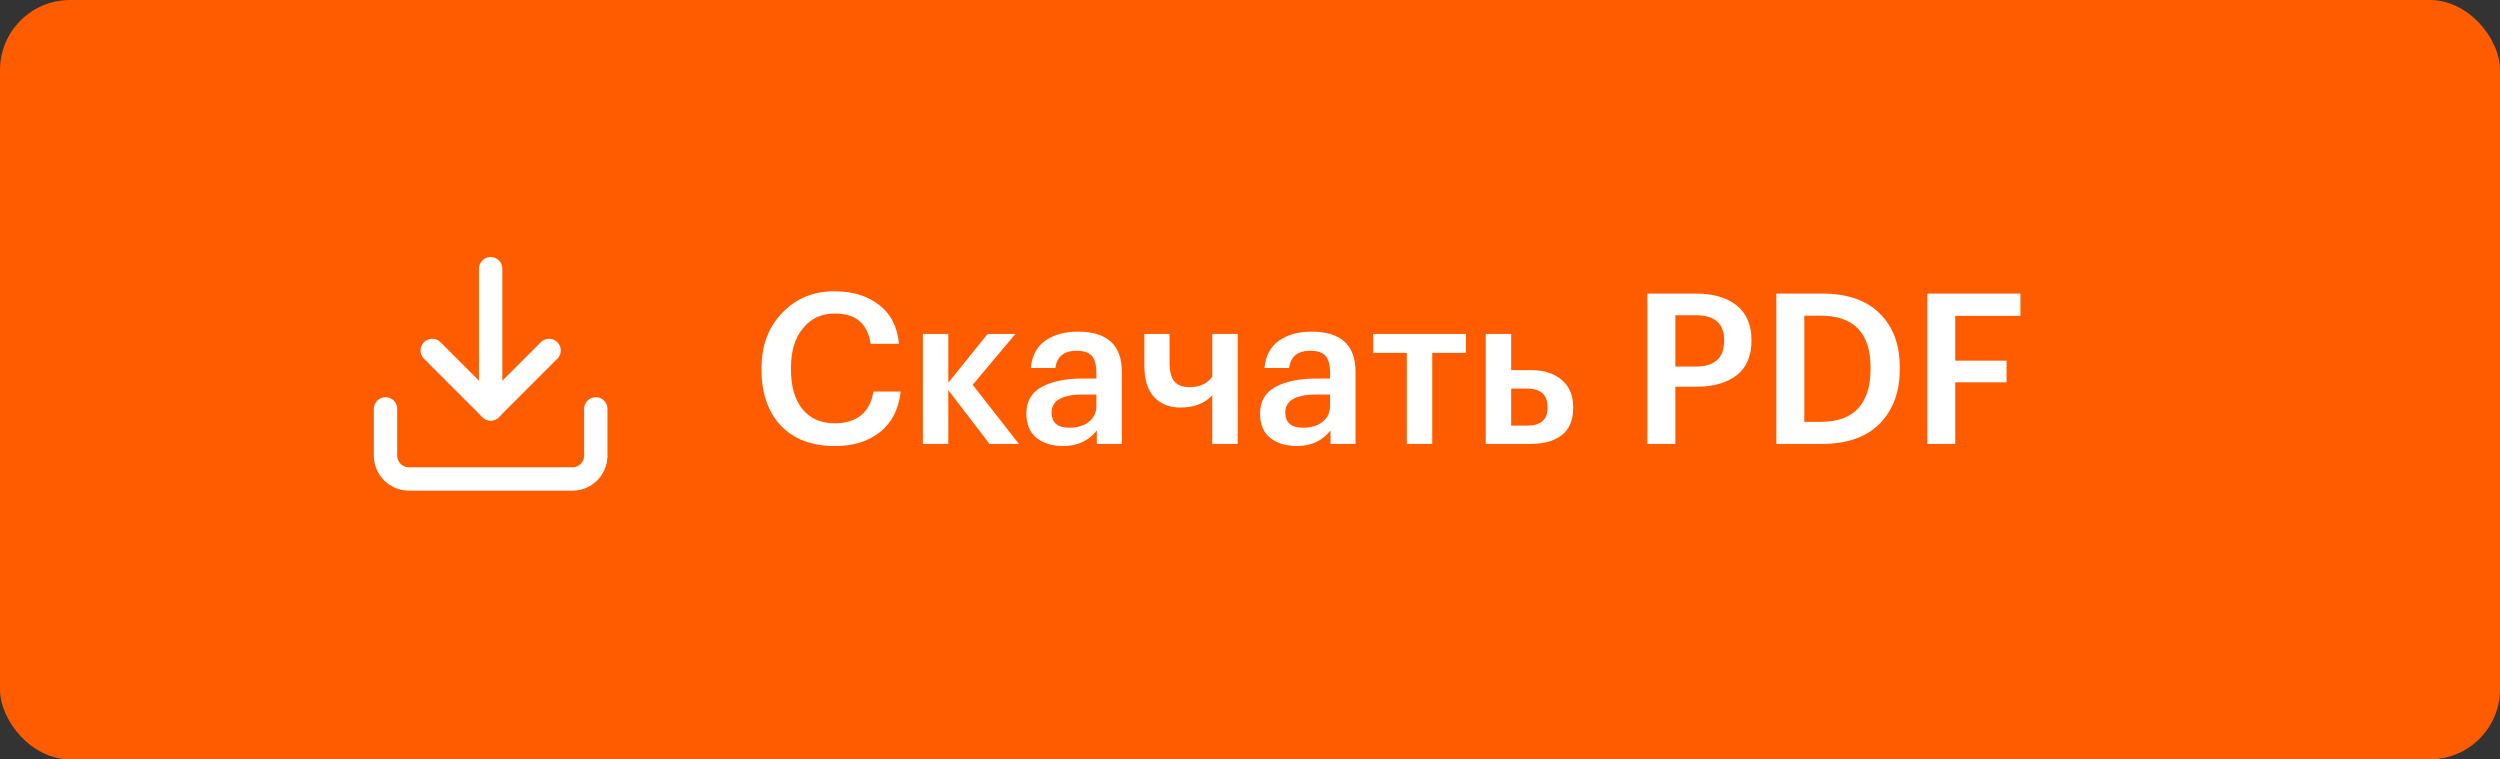
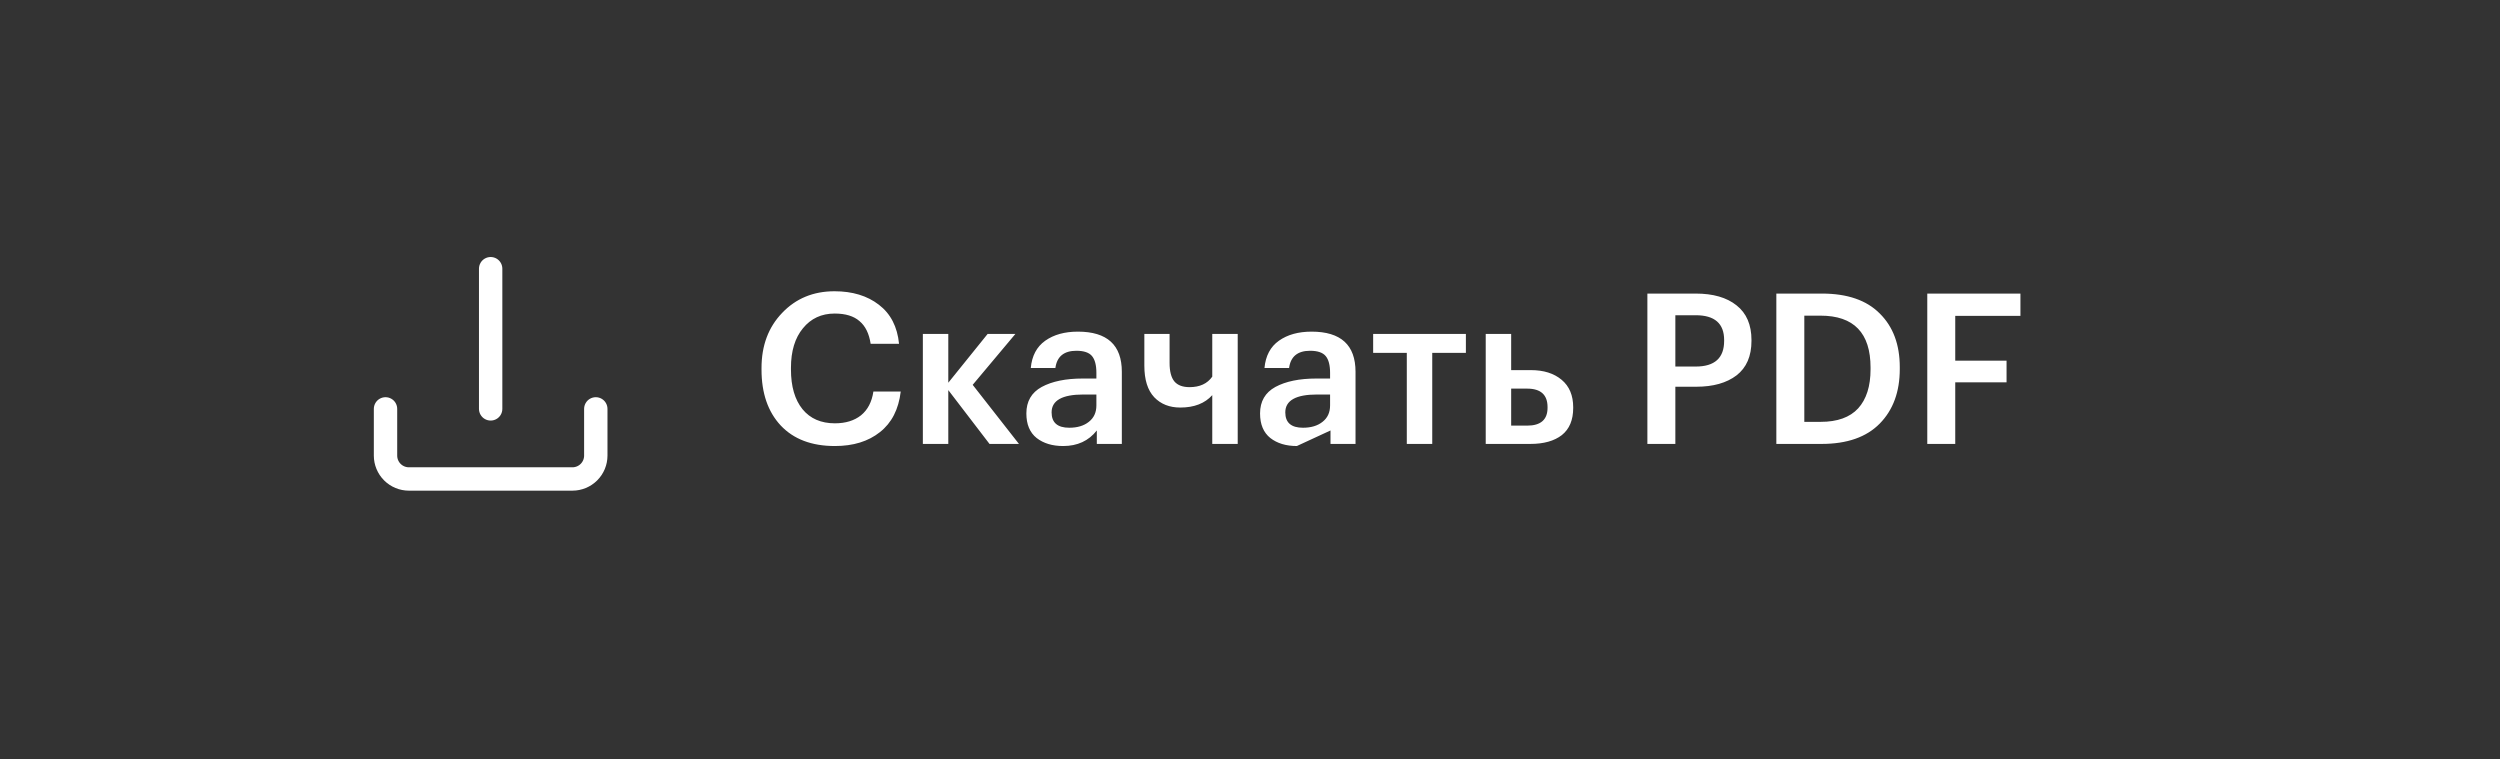
<svg xmlns="http://www.w3.org/2000/svg" width="214" height="65" viewBox="0 0 214 65" fill="none">
  <rect x="0" y="0" width="214" height="65" fill="#333333" stroke="none" />
-   <rect width="214" height="65" rx="6" fill="#FF5C00" />
  <path d="M51 35V39C51 39.53 50.789 40.039 50.414 40.414C50.039 40.789 49.53 41 49 41H35C34.47 41 33.961 40.789 33.586 40.414C33.211 40.039 33 39.53 33 39V35" stroke="white" stroke-width="2" stroke-linecap="round" stroke-linejoin="round" />
-   <path d="M37 30L42 35L47 30" stroke="white" stroke-width="2" stroke-linecap="round" stroke-linejoin="round" />
  <path d="M42 35V23" stroke="white" stroke-width="2" stroke-linecap="round" stroke-linejoin="round" />
-   <path d="M71.468 38.18C69.476 38.18 67.928 37.592 66.824 36.416C65.732 35.24 65.186 33.65 65.186 31.646V31.502C65.186 29.582 65.774 28.01 66.95 26.786C68.126 25.55 69.62 24.932 71.432 24.932C72.968 24.932 74.234 25.316 75.23 26.084C76.238 26.852 76.814 27.968 76.958 29.432H74.528C74.396 28.556 74.078 27.908 73.574 27.488C73.082 27.056 72.374 26.84 71.45 26.84C70.322 26.84 69.416 27.26 68.732 28.1C68.048 28.928 67.706 30.056 67.706 31.484V31.628C67.706 33.08 68.036 34.214 68.696 35.03C69.356 35.834 70.28 36.236 71.468 36.236C72.38 36.236 73.124 36.008 73.7 35.552C74.276 35.084 74.63 34.406 74.762 33.518H77.102C76.922 35.042 76.328 36.2 75.32 36.992C74.324 37.784 73.04 38.18 71.468 38.18ZM81.174 33.392V38H78.996V28.586H81.174V32.762L84.54 28.586H86.916L83.262 32.942L87.222 38H84.702L81.174 33.392ZM91.007 38.18C90.083 38.18 89.327 37.952 88.739 37.496C88.151 37.028 87.857 36.326 87.857 35.39C87.857 34.358 88.295 33.602 89.171 33.122C90.059 32.642 91.229 32.402 92.681 32.402H93.851V31.916C93.851 31.256 93.725 30.776 93.473 30.476C93.221 30.176 92.777 30.026 92.141 30.026C91.073 30.026 90.473 30.518 90.341 31.502H88.235C88.331 30.458 88.745 29.678 89.477 29.162C90.209 28.646 91.139 28.388 92.267 28.388C94.775 28.388 96.029 29.534 96.029 31.826V38H93.887V36.848C93.191 37.736 92.231 38.18 91.007 38.18ZM91.529 36.614C92.225 36.614 92.783 36.446 93.203 36.11C93.635 35.774 93.851 35.306 93.851 34.706V33.77H92.735C90.923 33.77 90.017 34.28 90.017 35.3C90.017 36.176 90.521 36.614 91.529 36.614ZM103.77 38V33.824C103.134 34.532 102.222 34.886 101.034 34.886C100.11 34.886 99.366 34.592 98.802 34.004C98.238 33.404 97.956 32.504 97.956 31.304V28.586H100.116V31.07C100.116 31.79 100.254 32.318 100.53 32.654C100.806 32.978 101.238 33.14 101.826 33.14C102.702 33.14 103.35 32.84 103.77 32.24V28.586H105.948V38H103.77ZM111.011 38.18C110.087 38.18 109.331 37.952 108.743 37.496C108.155 37.028 107.861 36.326 107.861 35.39C107.861 34.358 108.299 33.602 109.175 33.122C110.063 32.642 111.233 32.402 112.685 32.402H113.855V31.916C113.855 31.256 113.729 30.776 113.477 30.476C113.225 30.176 112.781 30.026 112.145 30.026C111.077 30.026 110.477 30.518 110.345 31.502H108.239C108.335 30.458 108.749 29.678 109.481 29.162C110.213 28.646 111.143 28.388 112.271 28.388C114.779 28.388 116.033 29.534 116.033 31.826V38H113.891V36.848C113.195 37.736 112.235 38.18 111.011 38.18ZM111.533 36.614C112.229 36.614 112.787 36.446 113.207 36.11C113.639 35.774 113.855 35.306 113.855 34.706V33.77H112.739C110.927 33.77 110.021 34.28 110.021 35.3C110.021 36.176 110.525 36.614 111.533 36.614ZM125.48 30.206H122.6V38H120.422V30.206H117.542V28.586H125.48V30.206ZM127.178 28.586H129.356V31.682H131.048C132.14 31.682 133.016 31.958 133.676 32.51C134.336 33.062 134.666 33.848 134.666 34.868V34.922C134.666 35.954 134.342 36.728 133.694 37.244C133.046 37.748 132.146 38 130.994 38H127.178V28.586ZM130.724 36.434C131.888 36.434 132.47 35.924 132.47 34.904V34.85C132.47 33.794 131.888 33.266 130.724 33.266H129.356V36.434H130.724ZM141.016 25.13H145.156C146.644 25.13 147.808 25.466 148.648 26.138C149.5 26.81 149.926 27.8 149.926 29.108V29.18C149.926 30.488 149.5 31.472 148.648 32.132C147.796 32.78 146.65 33.104 145.21 33.104H143.41V38H141.016V25.13ZM145.156 31.376C146.776 31.376 147.586 30.644 147.586 29.18V29.108C147.586 27.692 146.776 26.984 145.156 26.984H143.41V31.376H145.156ZM155.853 36.11C157.281 36.11 158.349 35.726 159.057 34.958C159.765 34.178 160.119 33.062 160.119 31.61V31.466C160.119 28.502 158.691 27.02 155.835 27.02H154.449V36.11H155.853ZM152.055 25.13H155.961C158.133 25.13 159.783 25.7 160.911 26.84C162.051 27.968 162.621 29.498 162.621 31.43V31.592C162.621 33.536 162.051 35.09 160.911 36.254C159.771 37.418 158.109 38 155.925 38H152.055V25.13ZM164.975 25.13H172.949V27.038H167.369V30.872H171.761V32.726H167.369V38H164.975V25.13Z" fill="white" />
+   <path d="M71.468 38.18C69.476 38.18 67.928 37.592 66.824 36.416C65.732 35.24 65.186 33.65 65.186 31.646V31.502C65.186 29.582 65.774 28.01 66.95 26.786C68.126 25.55 69.62 24.932 71.432 24.932C72.968 24.932 74.234 25.316 75.23 26.084C76.238 26.852 76.814 27.968 76.958 29.432H74.528C74.396 28.556 74.078 27.908 73.574 27.488C73.082 27.056 72.374 26.84 71.45 26.84C70.322 26.84 69.416 27.26 68.732 28.1C68.048 28.928 67.706 30.056 67.706 31.484V31.628C67.706 33.08 68.036 34.214 68.696 35.03C69.356 35.834 70.28 36.236 71.468 36.236C72.38 36.236 73.124 36.008 73.7 35.552C74.276 35.084 74.63 34.406 74.762 33.518H77.102C76.922 35.042 76.328 36.2 75.32 36.992C74.324 37.784 73.04 38.18 71.468 38.18ZM81.174 33.392V38H78.996V28.586H81.174V32.762L84.54 28.586H86.916L83.262 32.942L87.222 38H84.702L81.174 33.392ZM91.007 38.18C90.083 38.18 89.327 37.952 88.739 37.496C88.151 37.028 87.857 36.326 87.857 35.39C87.857 34.358 88.295 33.602 89.171 33.122C90.059 32.642 91.229 32.402 92.681 32.402H93.851V31.916C93.851 31.256 93.725 30.776 93.473 30.476C93.221 30.176 92.777 30.026 92.141 30.026C91.073 30.026 90.473 30.518 90.341 31.502H88.235C88.331 30.458 88.745 29.678 89.477 29.162C90.209 28.646 91.139 28.388 92.267 28.388C94.775 28.388 96.029 29.534 96.029 31.826V38H93.887V36.848C93.191 37.736 92.231 38.18 91.007 38.18ZM91.529 36.614C92.225 36.614 92.783 36.446 93.203 36.11C93.635 35.774 93.851 35.306 93.851 34.706V33.77H92.735C90.923 33.77 90.017 34.28 90.017 35.3C90.017 36.176 90.521 36.614 91.529 36.614ZM103.77 38V33.824C103.134 34.532 102.222 34.886 101.034 34.886C100.11 34.886 99.366 34.592 98.802 34.004C98.238 33.404 97.956 32.504 97.956 31.304V28.586H100.116V31.07C100.116 31.79 100.254 32.318 100.53 32.654C100.806 32.978 101.238 33.14 101.826 33.14C102.702 33.14 103.35 32.84 103.77 32.24V28.586H105.948V38H103.77ZM111.011 38.18C110.087 38.18 109.331 37.952 108.743 37.496C108.155 37.028 107.861 36.326 107.861 35.39C107.861 34.358 108.299 33.602 109.175 33.122C110.063 32.642 111.233 32.402 112.685 32.402H113.855V31.916C113.855 31.256 113.729 30.776 113.477 30.476C113.225 30.176 112.781 30.026 112.145 30.026C111.077 30.026 110.477 30.518 110.345 31.502H108.239C108.335 30.458 108.749 29.678 109.481 29.162C110.213 28.646 111.143 28.388 112.271 28.388C114.779 28.388 116.033 29.534 116.033 31.826V38H113.891V36.848ZM111.533 36.614C112.229 36.614 112.787 36.446 113.207 36.11C113.639 35.774 113.855 35.306 113.855 34.706V33.77H112.739C110.927 33.77 110.021 34.28 110.021 35.3C110.021 36.176 110.525 36.614 111.533 36.614ZM125.48 30.206H122.6V38H120.422V30.206H117.542V28.586H125.48V30.206ZM127.178 28.586H129.356V31.682H131.048C132.14 31.682 133.016 31.958 133.676 32.51C134.336 33.062 134.666 33.848 134.666 34.868V34.922C134.666 35.954 134.342 36.728 133.694 37.244C133.046 37.748 132.146 38 130.994 38H127.178V28.586ZM130.724 36.434C131.888 36.434 132.47 35.924 132.47 34.904V34.85C132.47 33.794 131.888 33.266 130.724 33.266H129.356V36.434H130.724ZM141.016 25.13H145.156C146.644 25.13 147.808 25.466 148.648 26.138C149.5 26.81 149.926 27.8 149.926 29.108V29.18C149.926 30.488 149.5 31.472 148.648 32.132C147.796 32.78 146.65 33.104 145.21 33.104H143.41V38H141.016V25.13ZM145.156 31.376C146.776 31.376 147.586 30.644 147.586 29.18V29.108C147.586 27.692 146.776 26.984 145.156 26.984H143.41V31.376H145.156ZM155.853 36.11C157.281 36.11 158.349 35.726 159.057 34.958C159.765 34.178 160.119 33.062 160.119 31.61V31.466C160.119 28.502 158.691 27.02 155.835 27.02H154.449V36.11H155.853ZM152.055 25.13H155.961C158.133 25.13 159.783 25.7 160.911 26.84C162.051 27.968 162.621 29.498 162.621 31.43V31.592C162.621 33.536 162.051 35.09 160.911 36.254C159.771 37.418 158.109 38 155.925 38H152.055V25.13ZM164.975 25.13H172.949V27.038H167.369V30.872H171.761V32.726H167.369V38H164.975V25.13Z" fill="white" />
</svg>